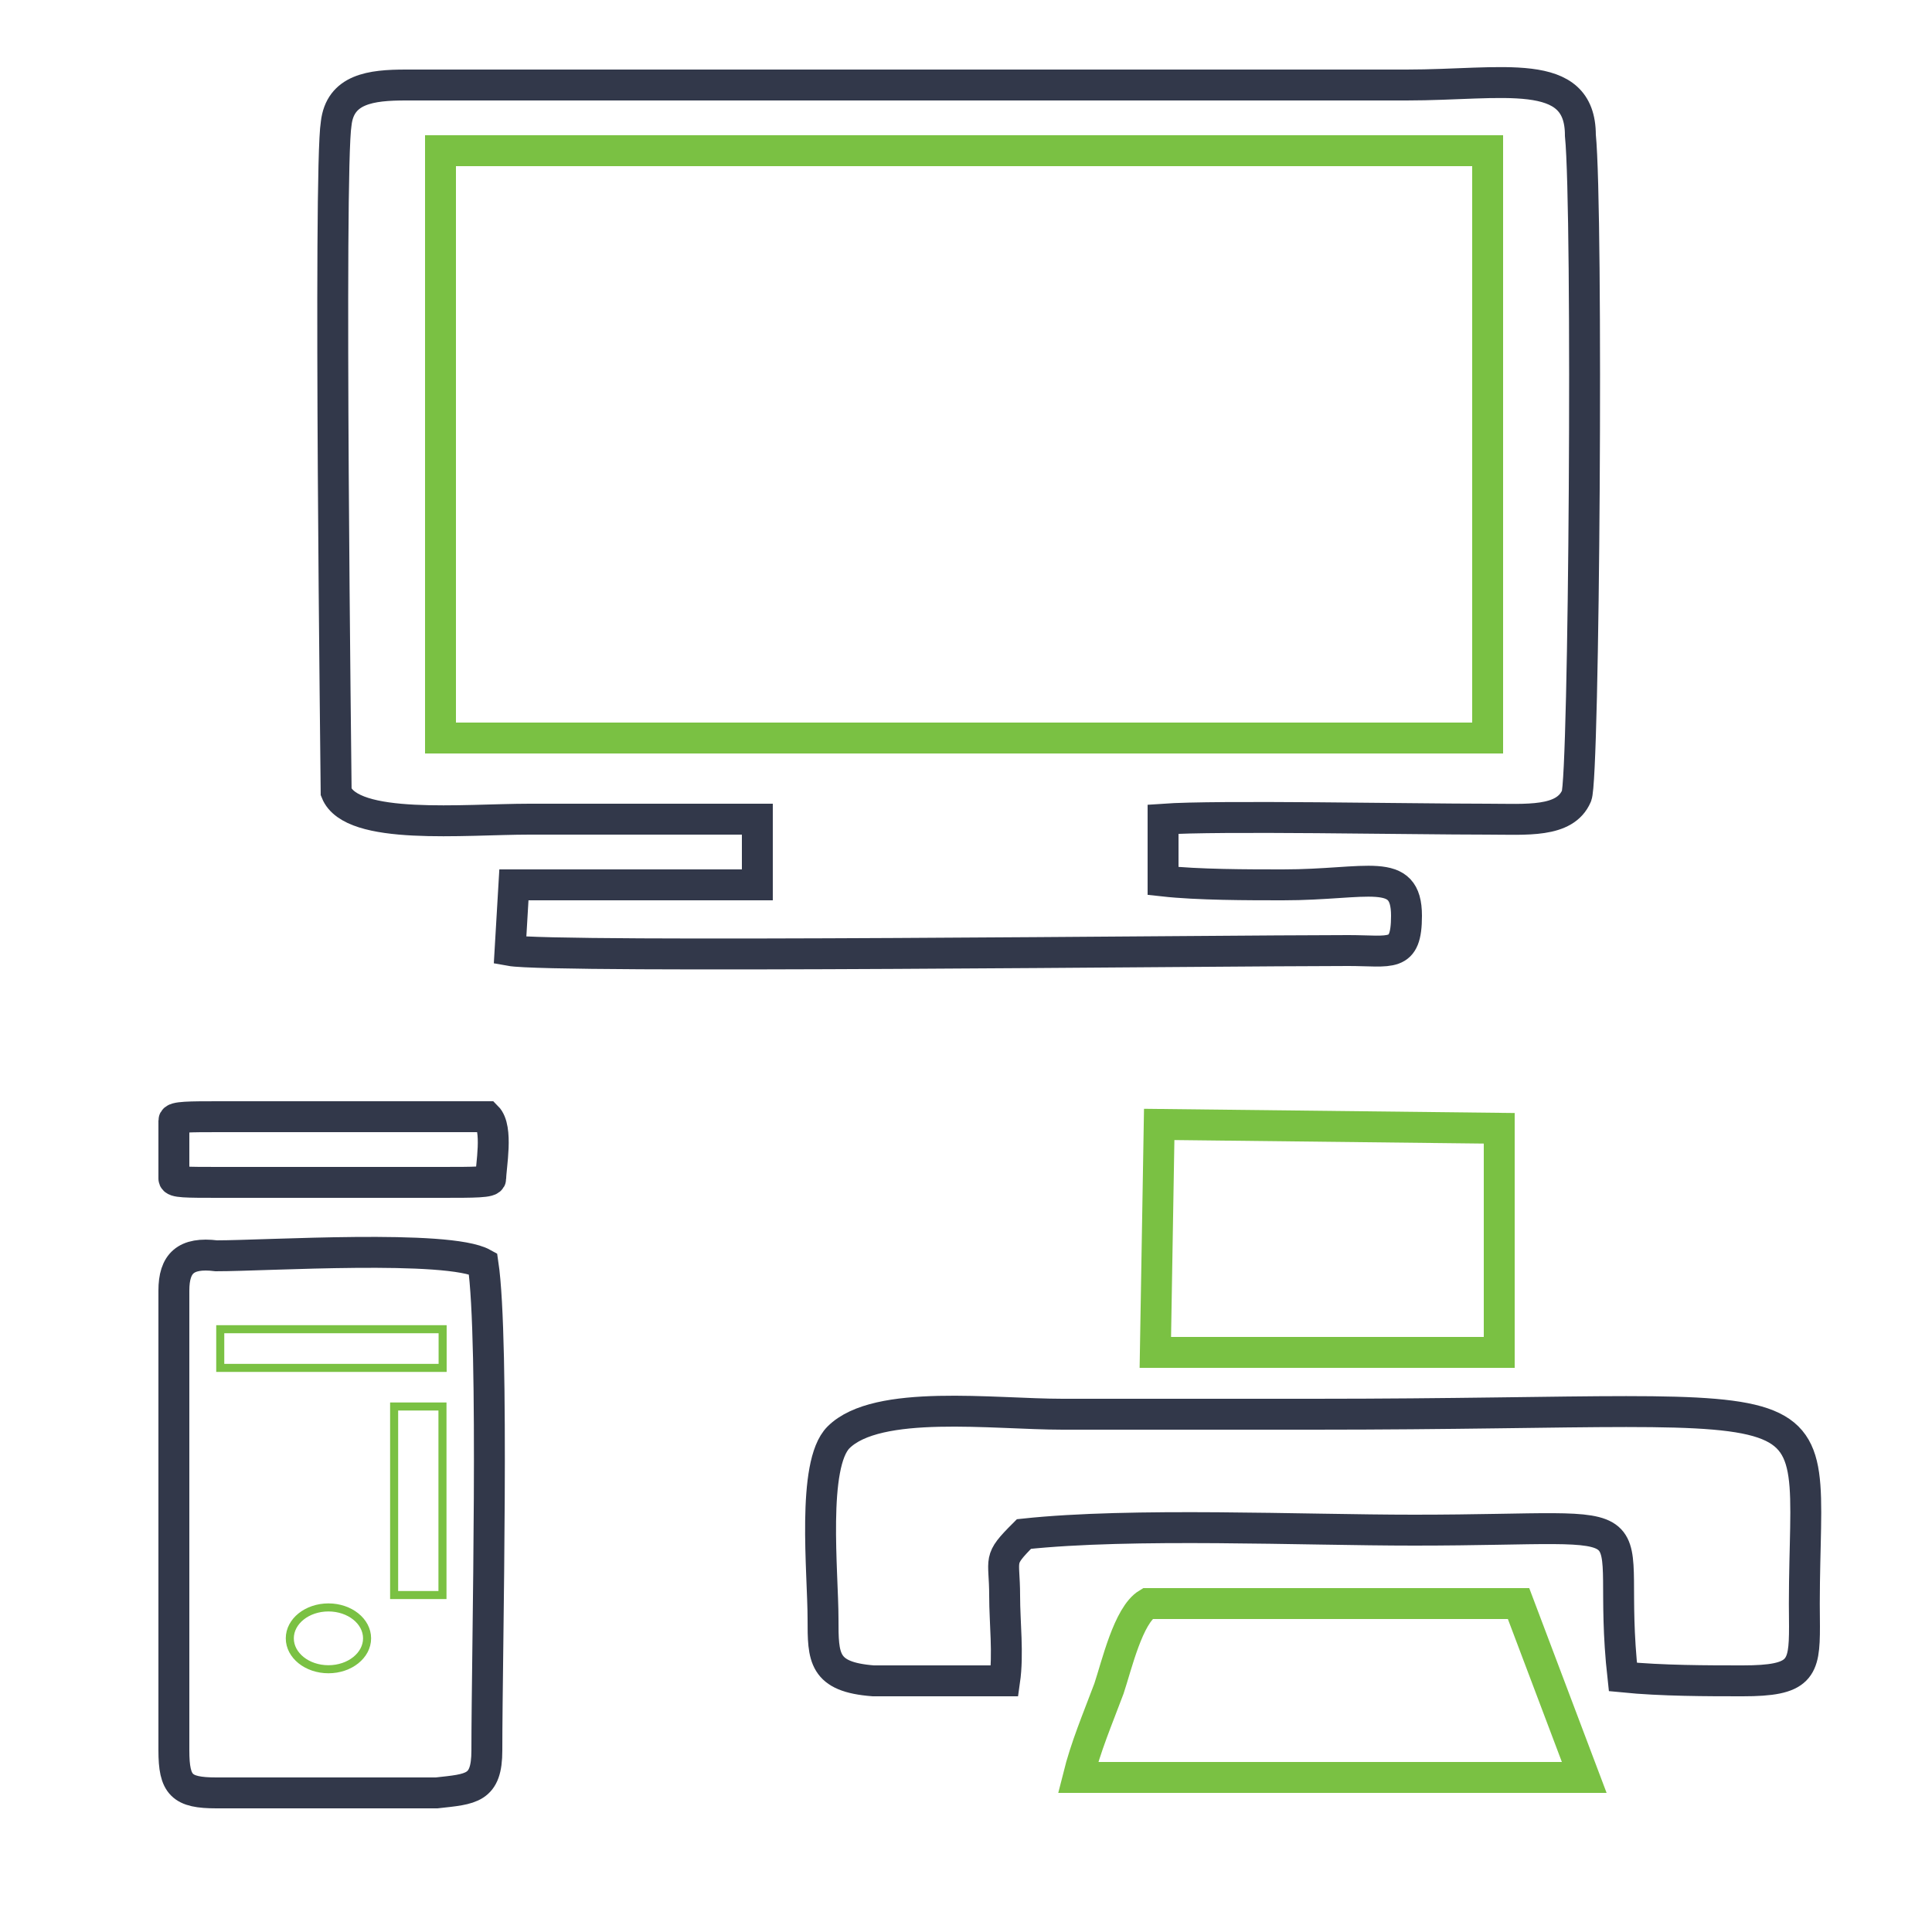
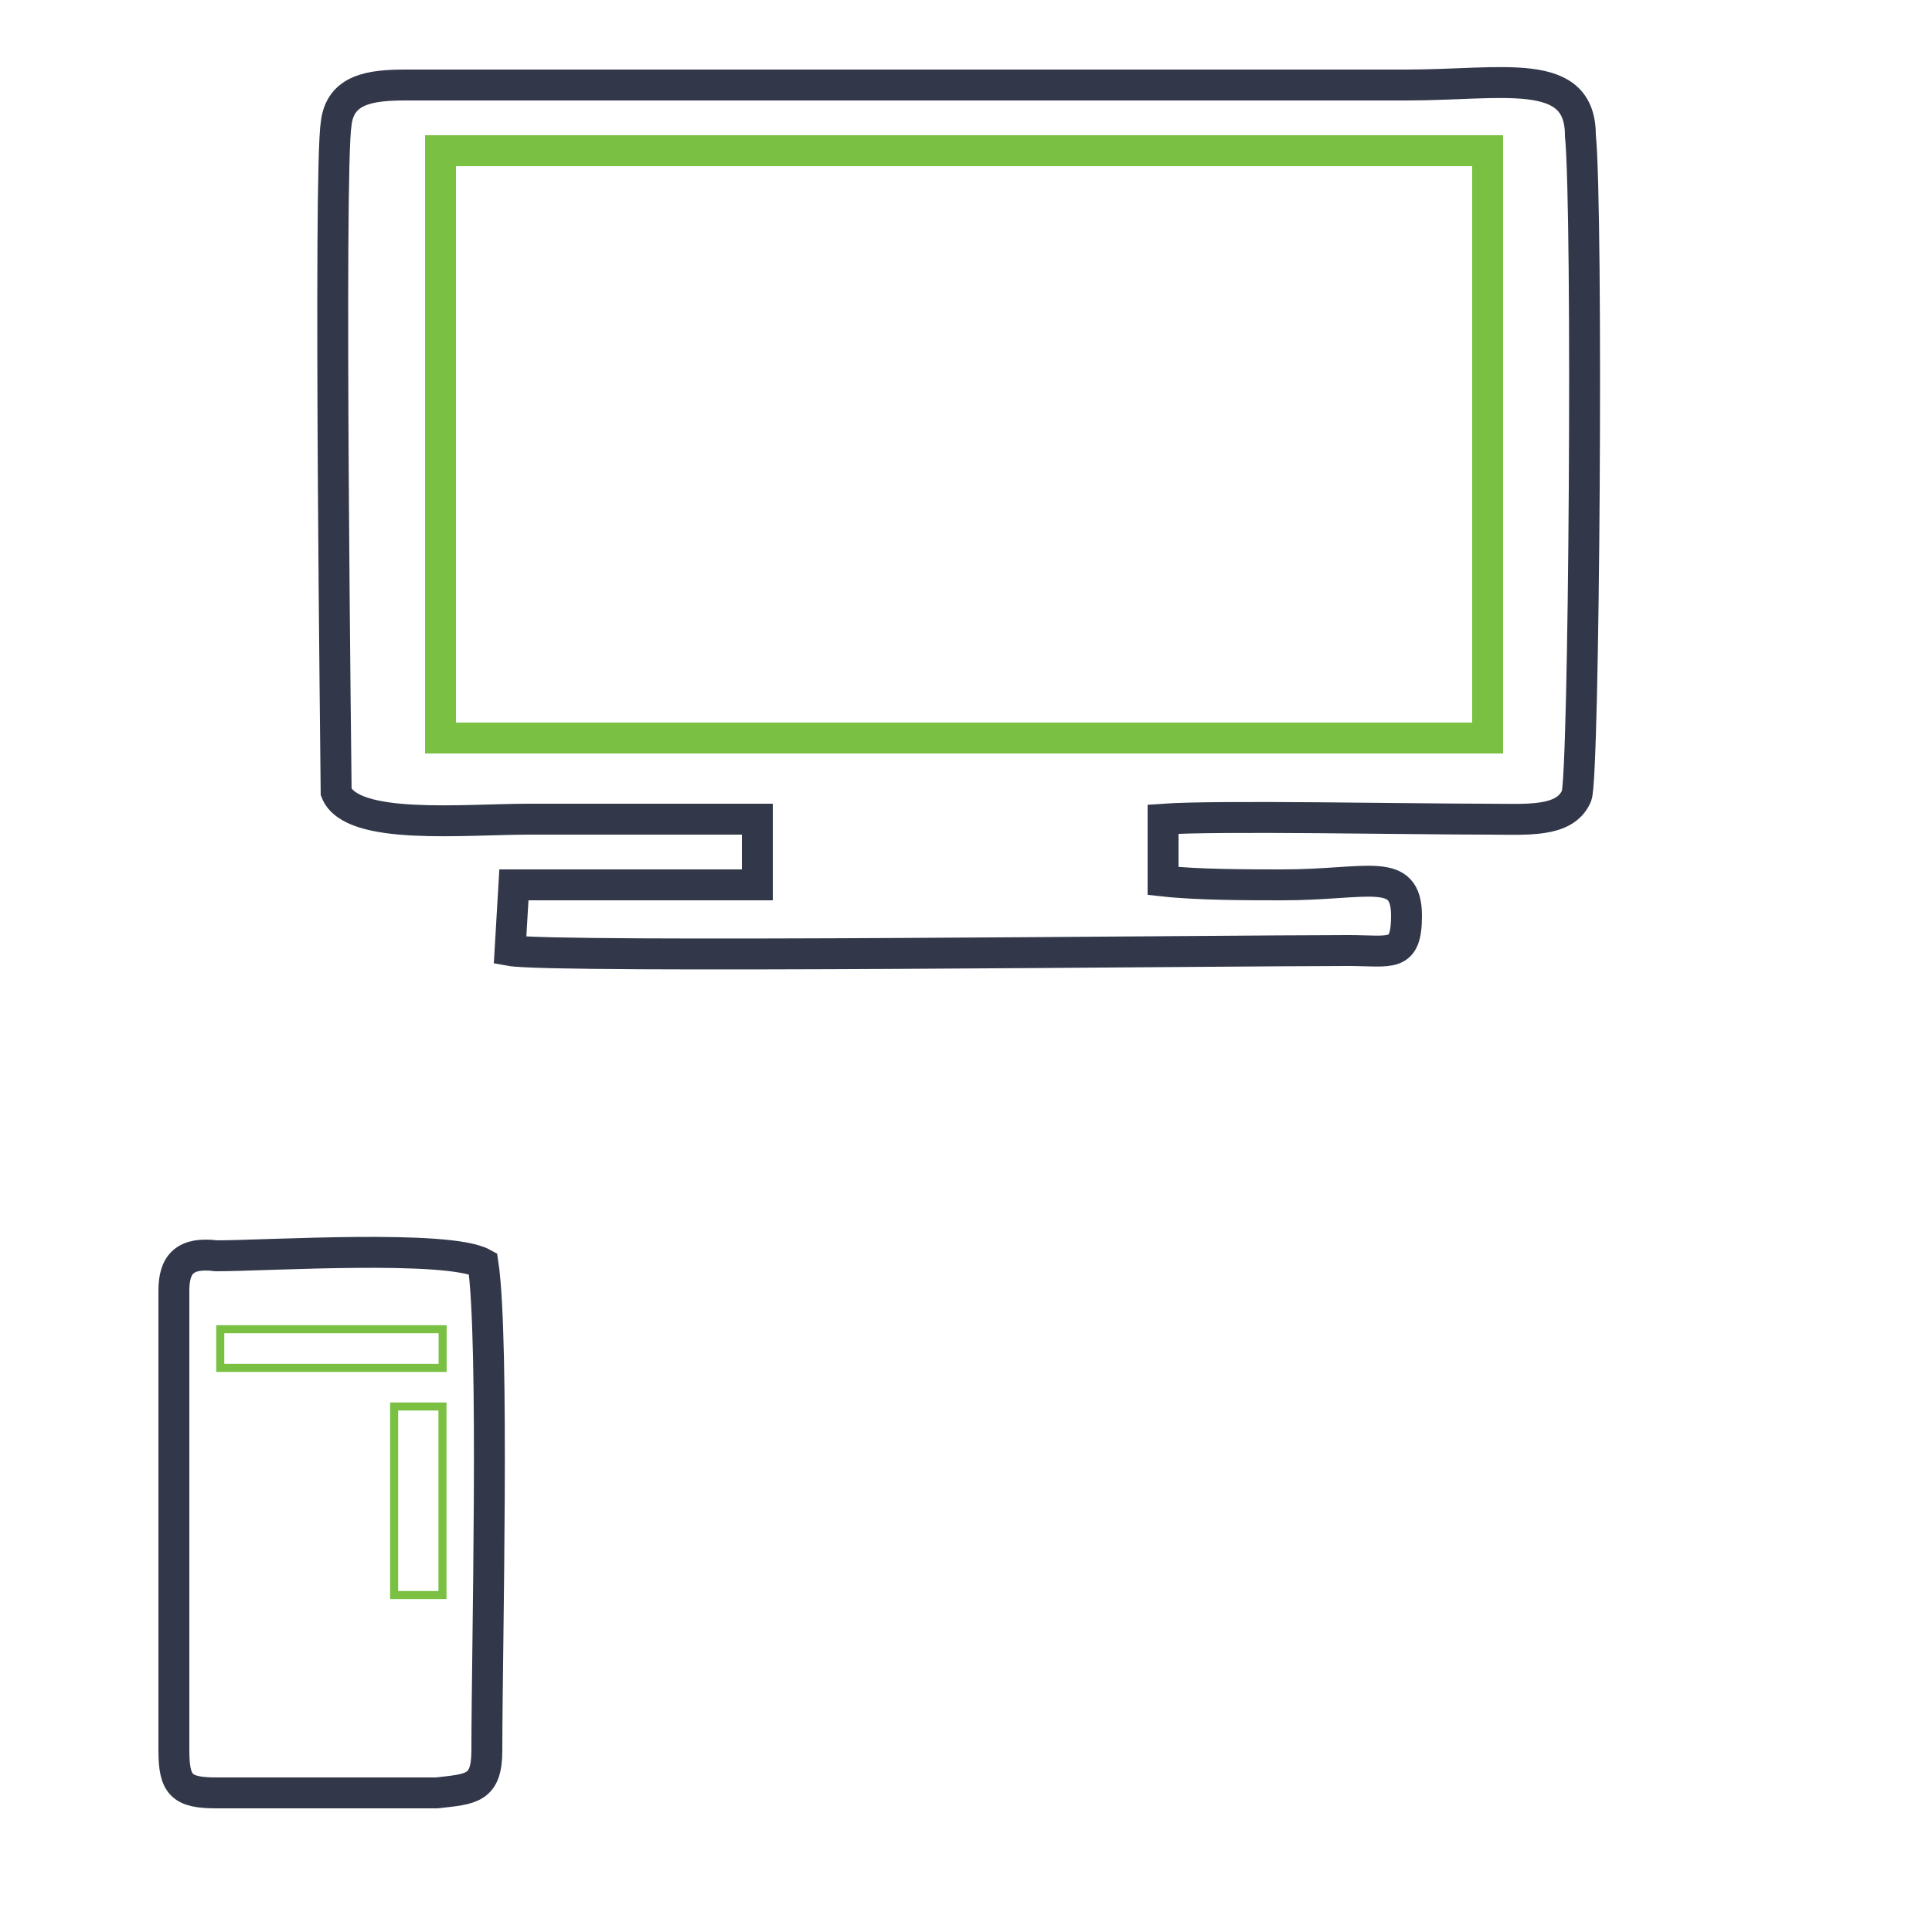
<svg xmlns="http://www.w3.org/2000/svg" xml:space="preserve" width="500px" height="500px" version="1.1" style="shape-rendering:geometricPrecision; text-rendering:geometricPrecision; image-rendering:optimizeQuality; fill-rule:evenodd; clip-rule:evenodd" viewBox="0 0 500 500">
  <defs>
    <style type="text/css">
   
    .str0 {stroke:#32384A;stroke-width:8}
    .str1 {stroke:#7AC143;stroke-width:8}
    .str2 {stroke:#7AC143;stroke-width:2.083}
    .fil0 {fill:none}
   
  </style>
  </defs>
  <g id="Layer_x0020_1">
    <path class="fil0 str0" d="M196 212l0 17 -63 0 -1 17c11,2 183,0 217,0 11,0 15,2 15,-9 0,-13 -10,-8 -32,-8 -9,0 -22,0 -31,-1l0 -16c14,-1 64,0 84,0 10,0 20,1 23,-6 2,-4 3,-151 1,-171 0,-18 -20,-13 -45,-13l-259 0c-9,0 -17,1 -18,10 -2,12 0,171 0,173 4,10 33,7 50,7 20,0 39,0 59,0z" />
    <path class="fil0 str0" d="M45 334l0 119c0,9 2,11 11,11l57 0c9,-1 13,-1 13,-11 0,-26 2,-106 -1,-126 -9,-5 -56,-2 -69,-2 -8,-1 -11,2 -11,9z" />
-     <path class="fil0 str0" d="M260 435c1,-7 0,-15 0,-22 0,-10 -2,-9 5,-16 28,-3 72,-1 101,-1 67,0 49,-7 54,38 10,1 22,1 31,1 15,0 16,-3 16,-14 -1,-66 18,-55 -127,-55 -22,0 -43,0 -65,0 -18,0 -48,-4 -58,6 -7,7 -4,35 -4,47 0,10 0,15 13,16 11,0 23,0 34,0z" />
-     <path class="fil0 str1" d="M279 460l131 0 -17 -45 -96 0c-5,3 -8,16 -10,22 -3,8 -6,15 -8,23z" />
-     <polygon class="fil0 str1" points="299,350 388,350 388,292 300,291 " />
-     <path class="fil0 str0" d="M45 290l0 15c0,1 3,1 12,1l57 0c9,0 13,0 13,-1 0,-3 2,-13 -1,-16 -10,0 -56,0 -69,0 -8,0 -12,0 -12,1z" />
    <rect class="fil0 str1" x="114" y="39" width="271" height="152" />
-     <ellipse class="fil0 str2" cx="85" cy="424" rx="10" ry="8" />
    <rect class="fil0 str2" x="57" y="344" width="57.552" height="10.009" />
    <rect class="fil0 str2" x="102" y="364" width="12.511" height="48.795" />
  </g>
</svg>